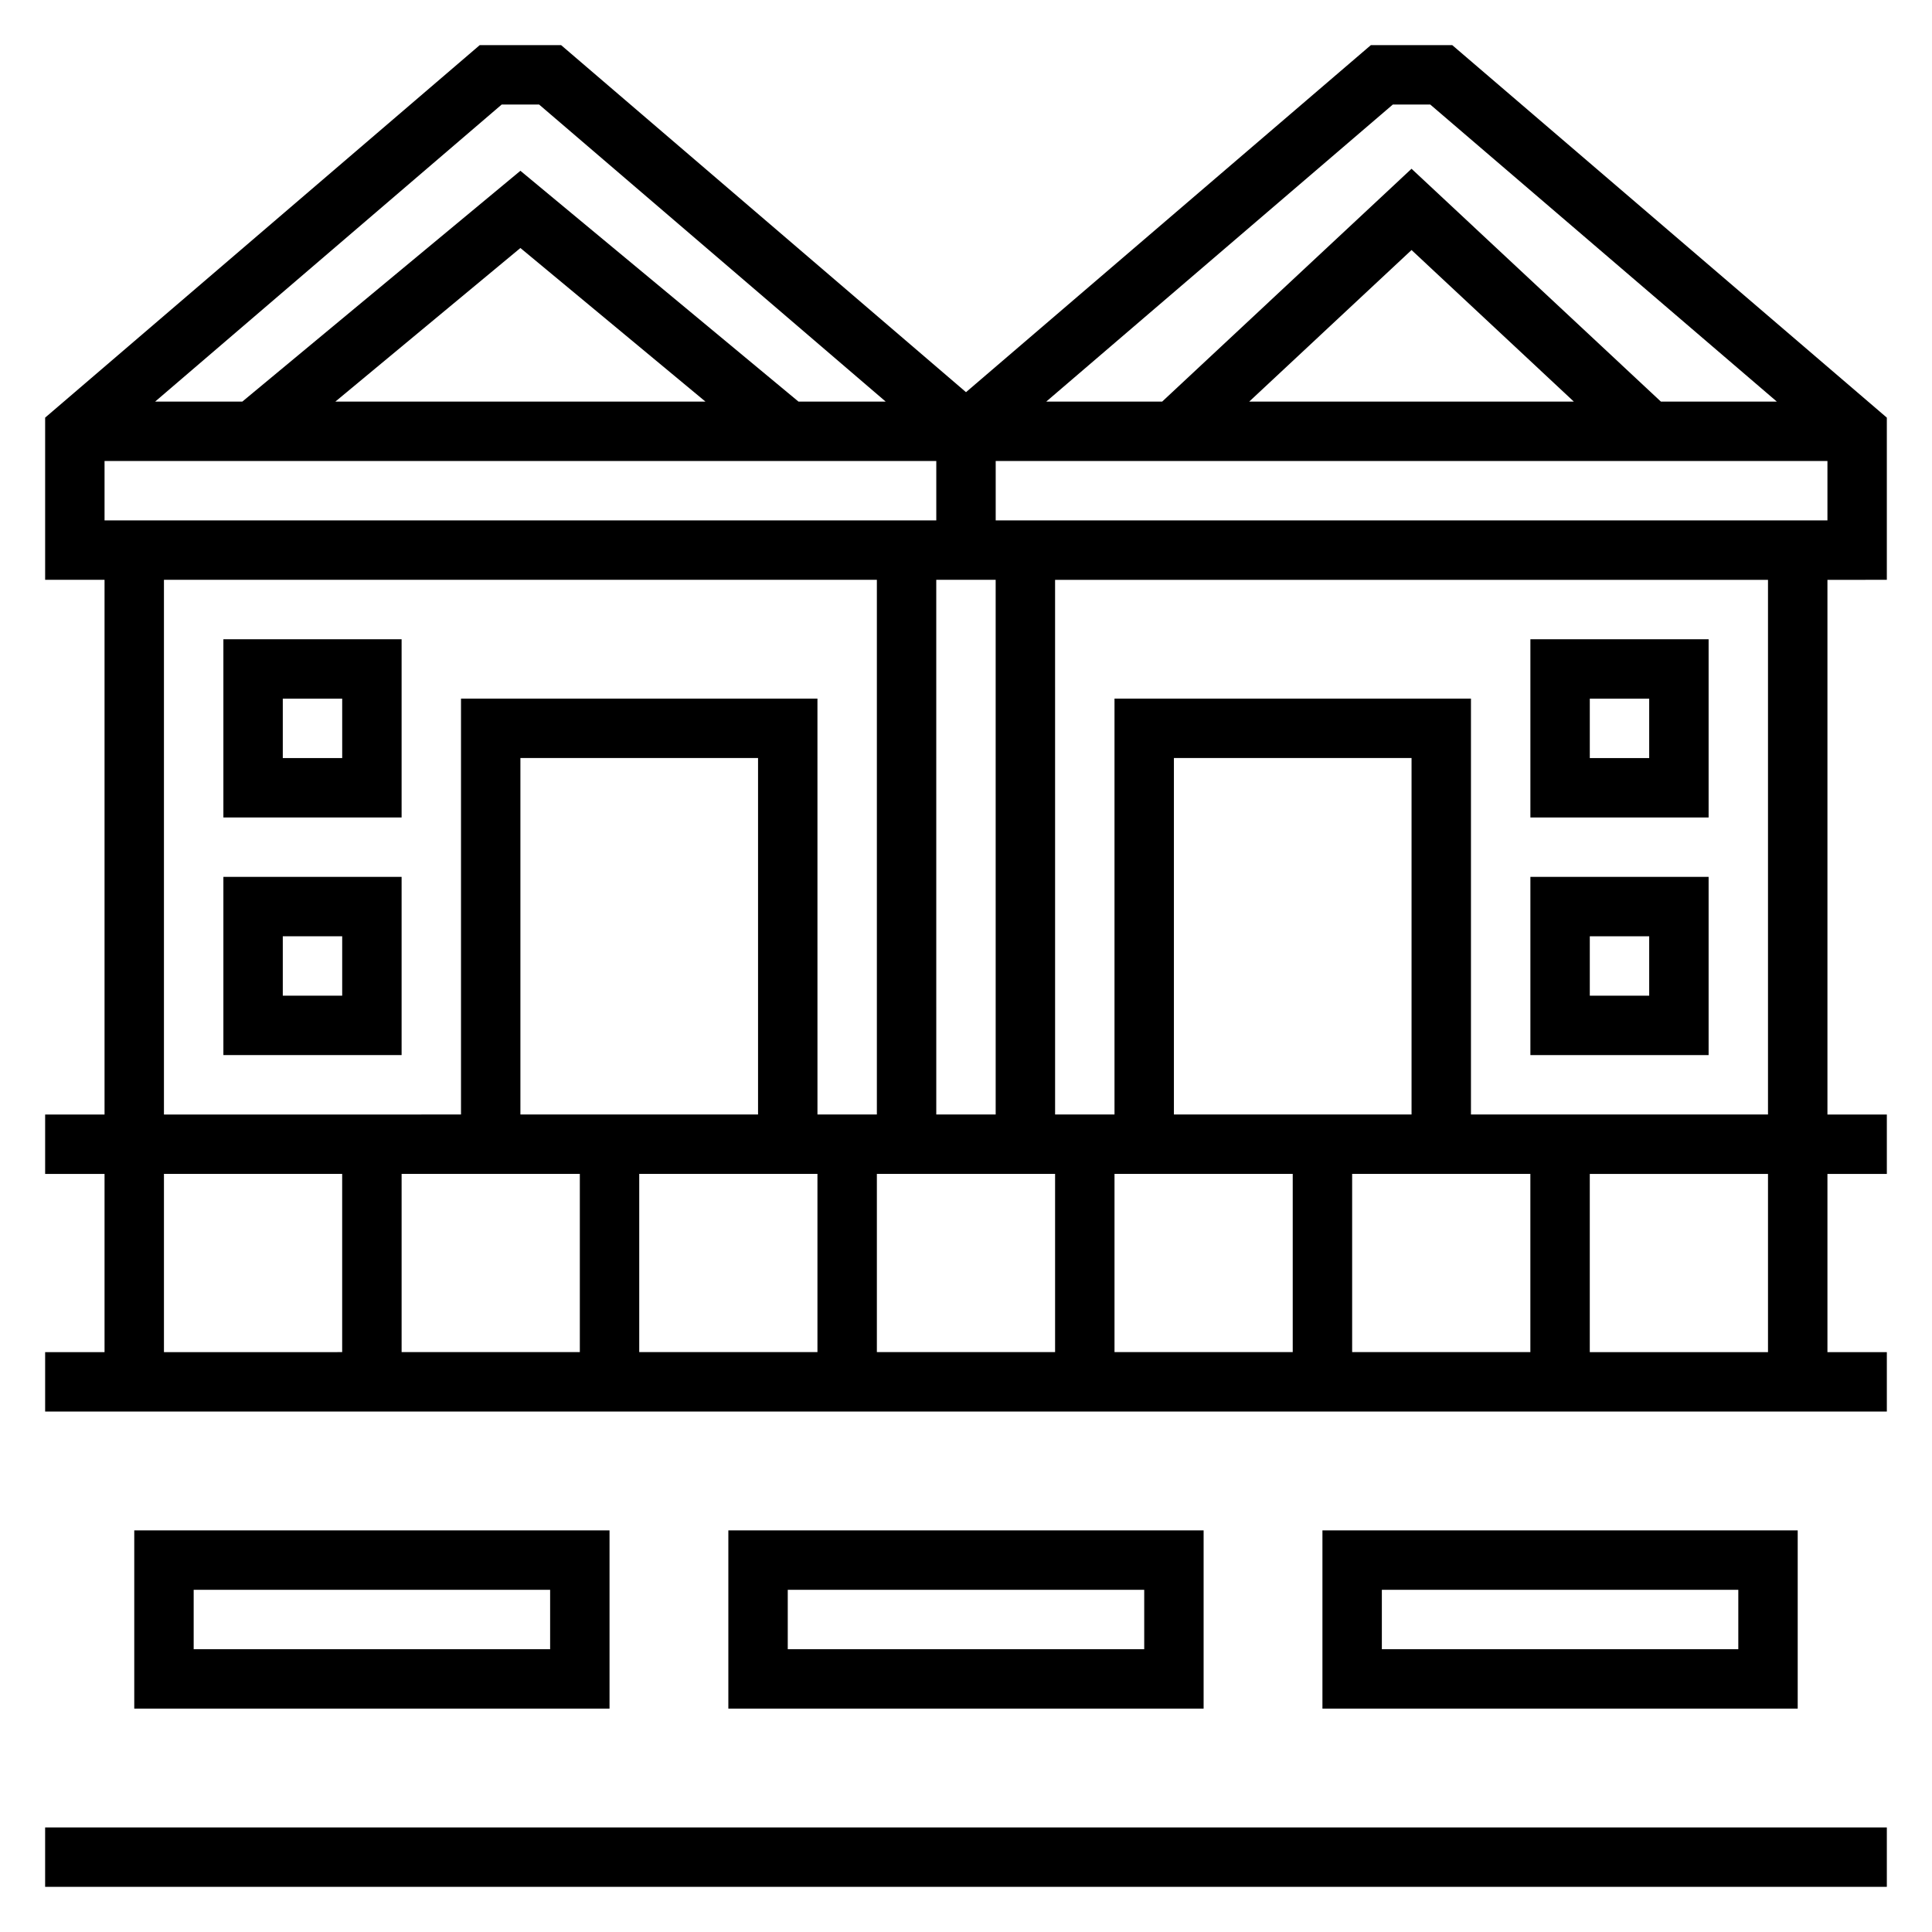
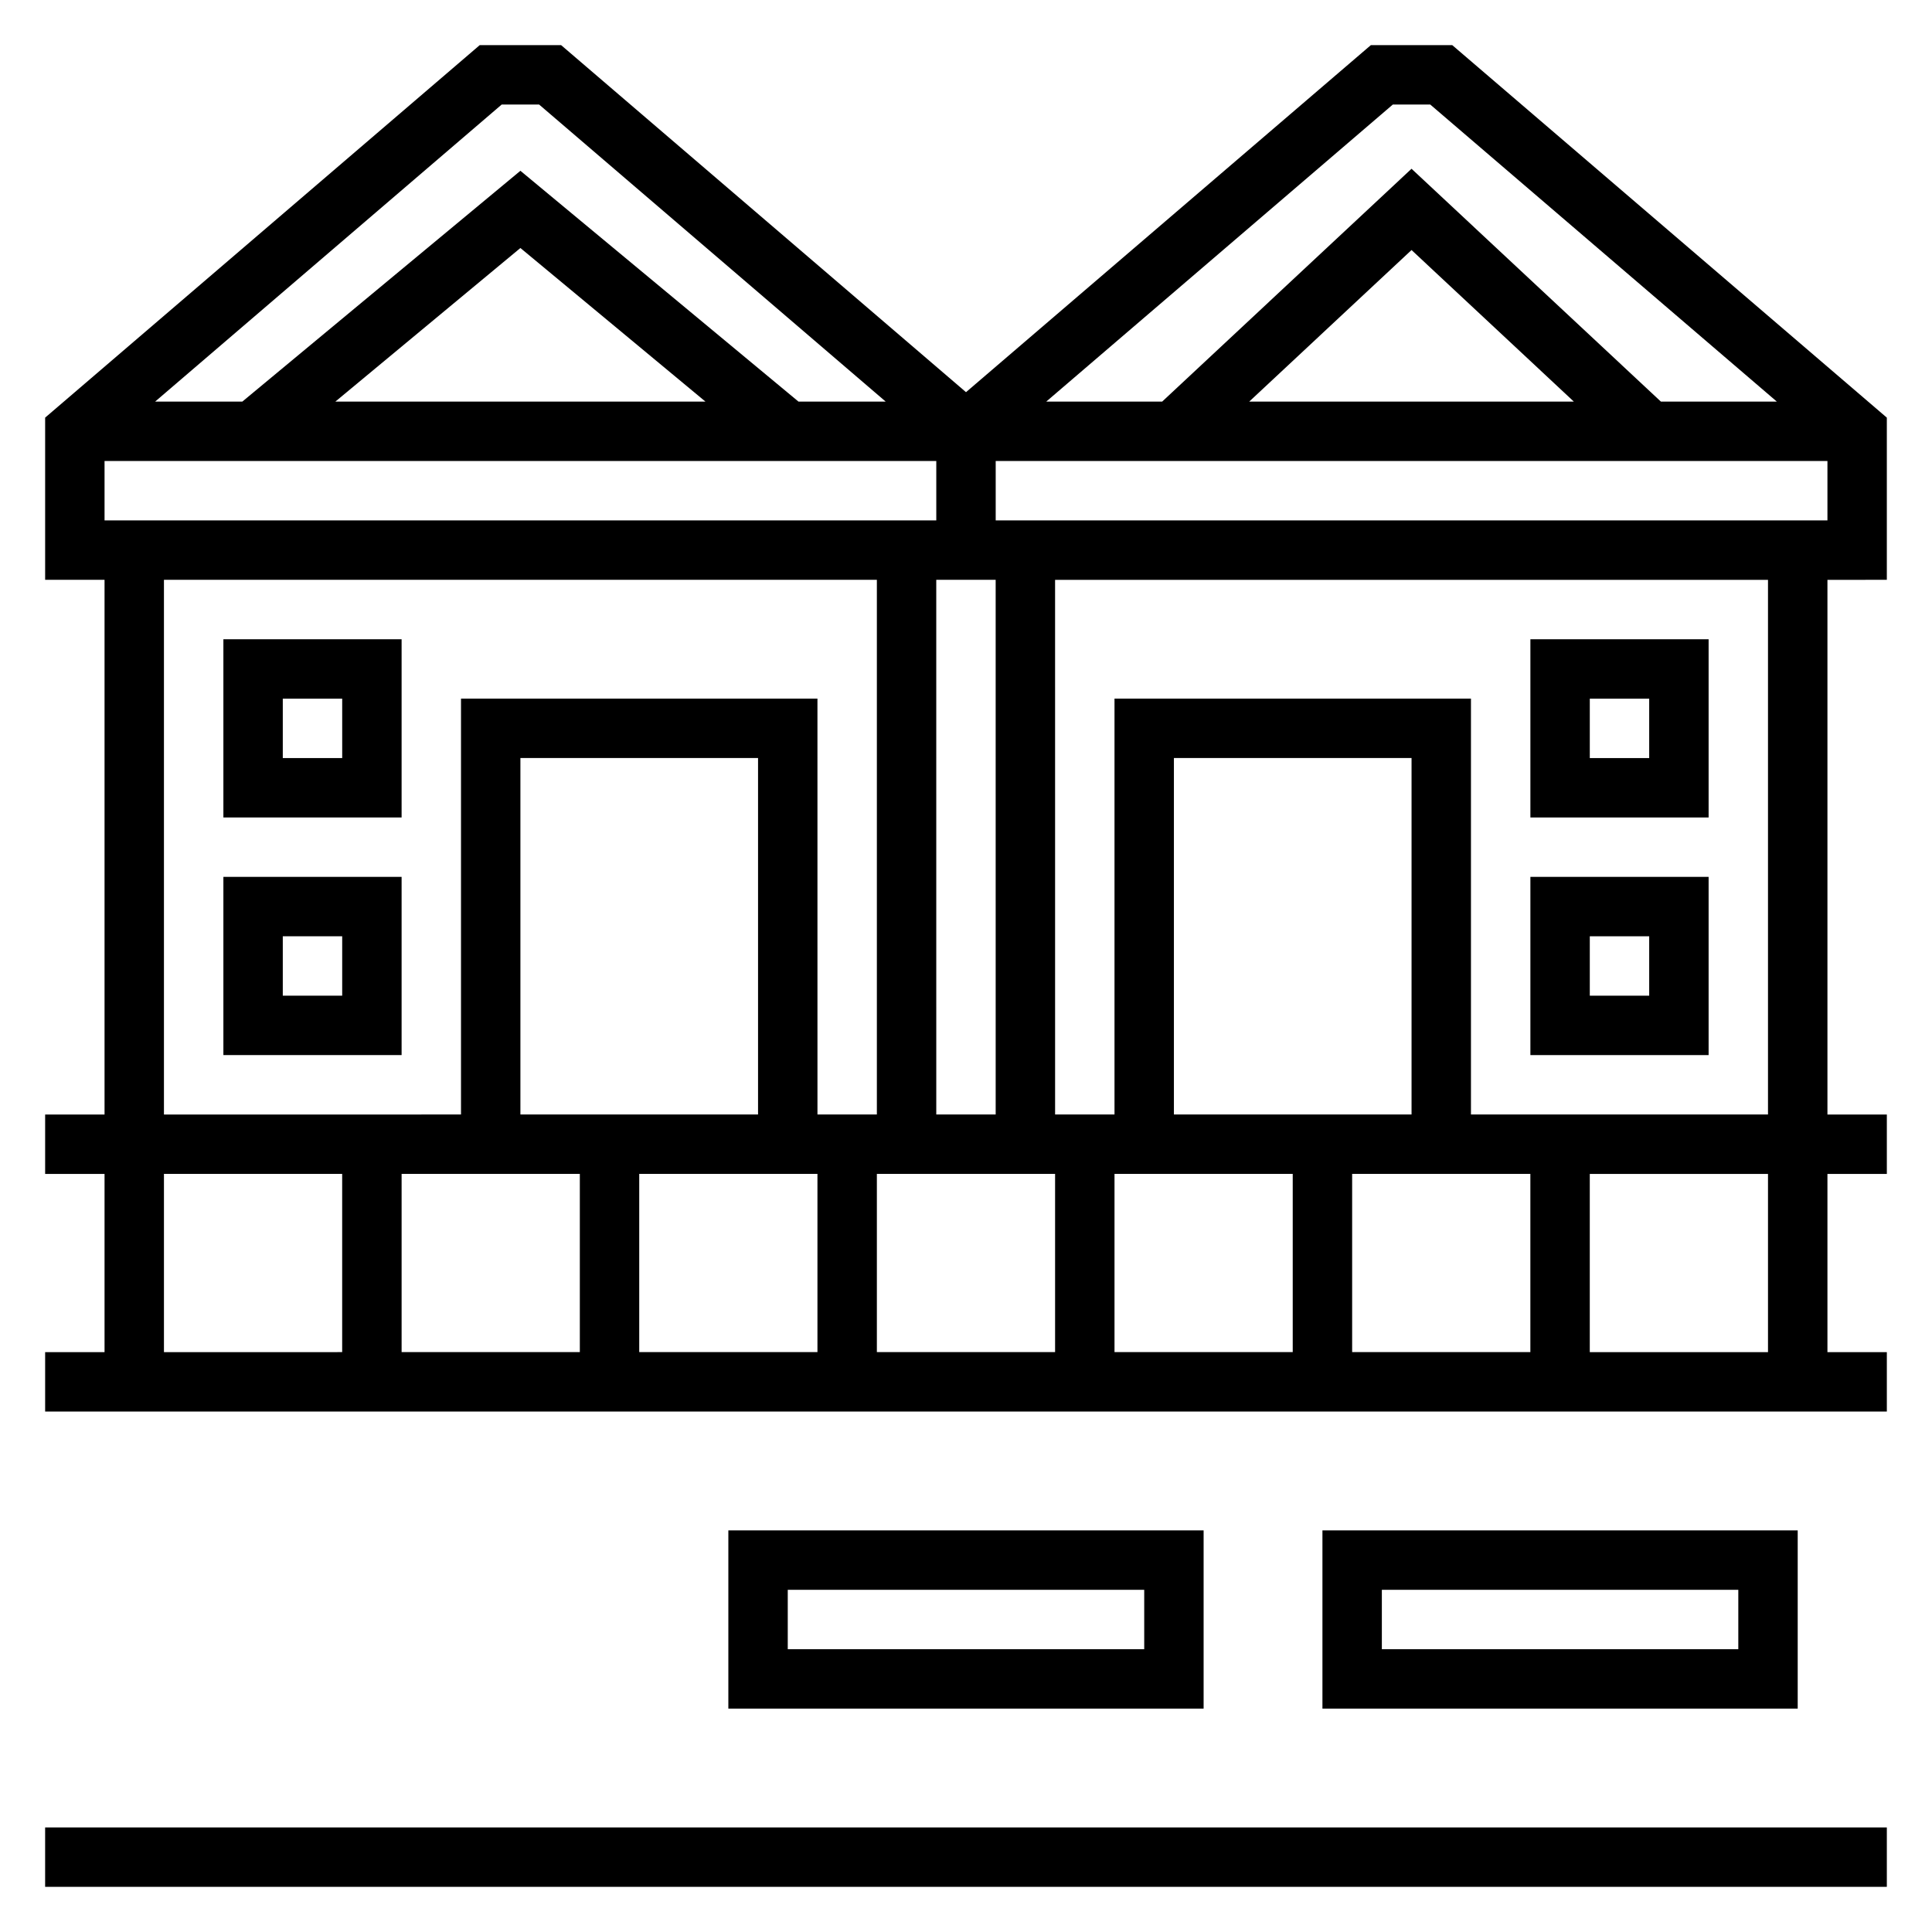
<svg xmlns="http://www.w3.org/2000/svg" fill="#000000" width="800px" height="800px" version="1.1" viewBox="144 144 512 512">
  <g>
    <path d="m155.96 628.29h488.07v15.742h-488.07z" />
-     <path d="m179.58 549.57v47.23h125.95v-47.23zm110.21 31.488h-94.465v-15.742h94.465z" />
    <path d="m337.02 549.57v47.23h125.95v-47.23zm110.21 31.488h-94.465v-15.742h94.465z" />
    <path d="m494.46 549.57v47.23h125.95v-47.23zm110.21 31.488h-94.465v-15.742h94.465z" />
    <path d="m644.03 297.66v-42.98l-115.17-98.719h-21.57l-107.29 91.969-107.3-91.969h-21.57l-115.17 98.715v42.984h15.742v141.7h-15.742v15.742h15.742v47.23l-15.742 0.004v15.742h488.07v-15.742h-15.742v-47.23h15.742v-15.742h-15.742v-141.7zm-236.16-15.746v-15.742h220.42v15.742zm-110.21 173.18v47.23h-47.23v-47.23zm47.23-15.742h-62.977v-94.465h62.977zm-31.488 15.742h47.23v47.23h-47.23zm62.977 0h47.23v47.23h-47.23zm62.977 0h47.23v47.23h-47.23zm62.977 0h47.23v47.23h-47.23zm15.742-15.742h-62.977v-94.465h62.977zm-110.21 0h-15.742l-0.004-141.7h15.742zm-236.16-157.44v-15.742h220.42v15.742zm61.172-31.488 49.035-40.699 49.035 40.699zm242.18 0 43.012-40.164 43.012 40.164zm38.055-78.719h9.918l91.844 78.719h-30.723l-66.082-61.699-66.078 61.699h-30.723zm-236.16 0h9.918l91.844 78.719h-23.113l-73.688-61.164-73.691 61.164h-23.109zm-89.504 125.95h188.93v141.7h-15.742l-0.004-110.21h-94.461v110.21l-78.723 0.004zm0 157.44h47.23v47.23l-47.23 0.004zm425.09 47.234h-47.23v-47.23h47.23zm0-62.977h-78.719v-110.21h-94.465v110.21h-15.742l-0.004-141.69h188.93z" />
    <path d="m596.8 313.41h-47.23v47.23h47.23zm-15.746 31.488h-15.742v-15.742h15.742z" />
    <path d="m596.8 376.38h-47.23v47.23h47.23zm-15.746 31.488h-15.742v-15.742h15.742z" />
    <path d="m203.2 313.41v47.23h47.23v-47.23zm31.488 31.488h-15.746v-15.742h15.742z" />
-     <path d="m203.2 423.61h47.23v-47.23h-47.23zm15.742-31.488h15.742v15.742l-15.742 0.004z" />
+     <path d="m203.2 423.61h47.23v-47.23h-47.23zm15.742-31.488h15.742v15.742l-15.742 0.004" />
  </g>
</svg>